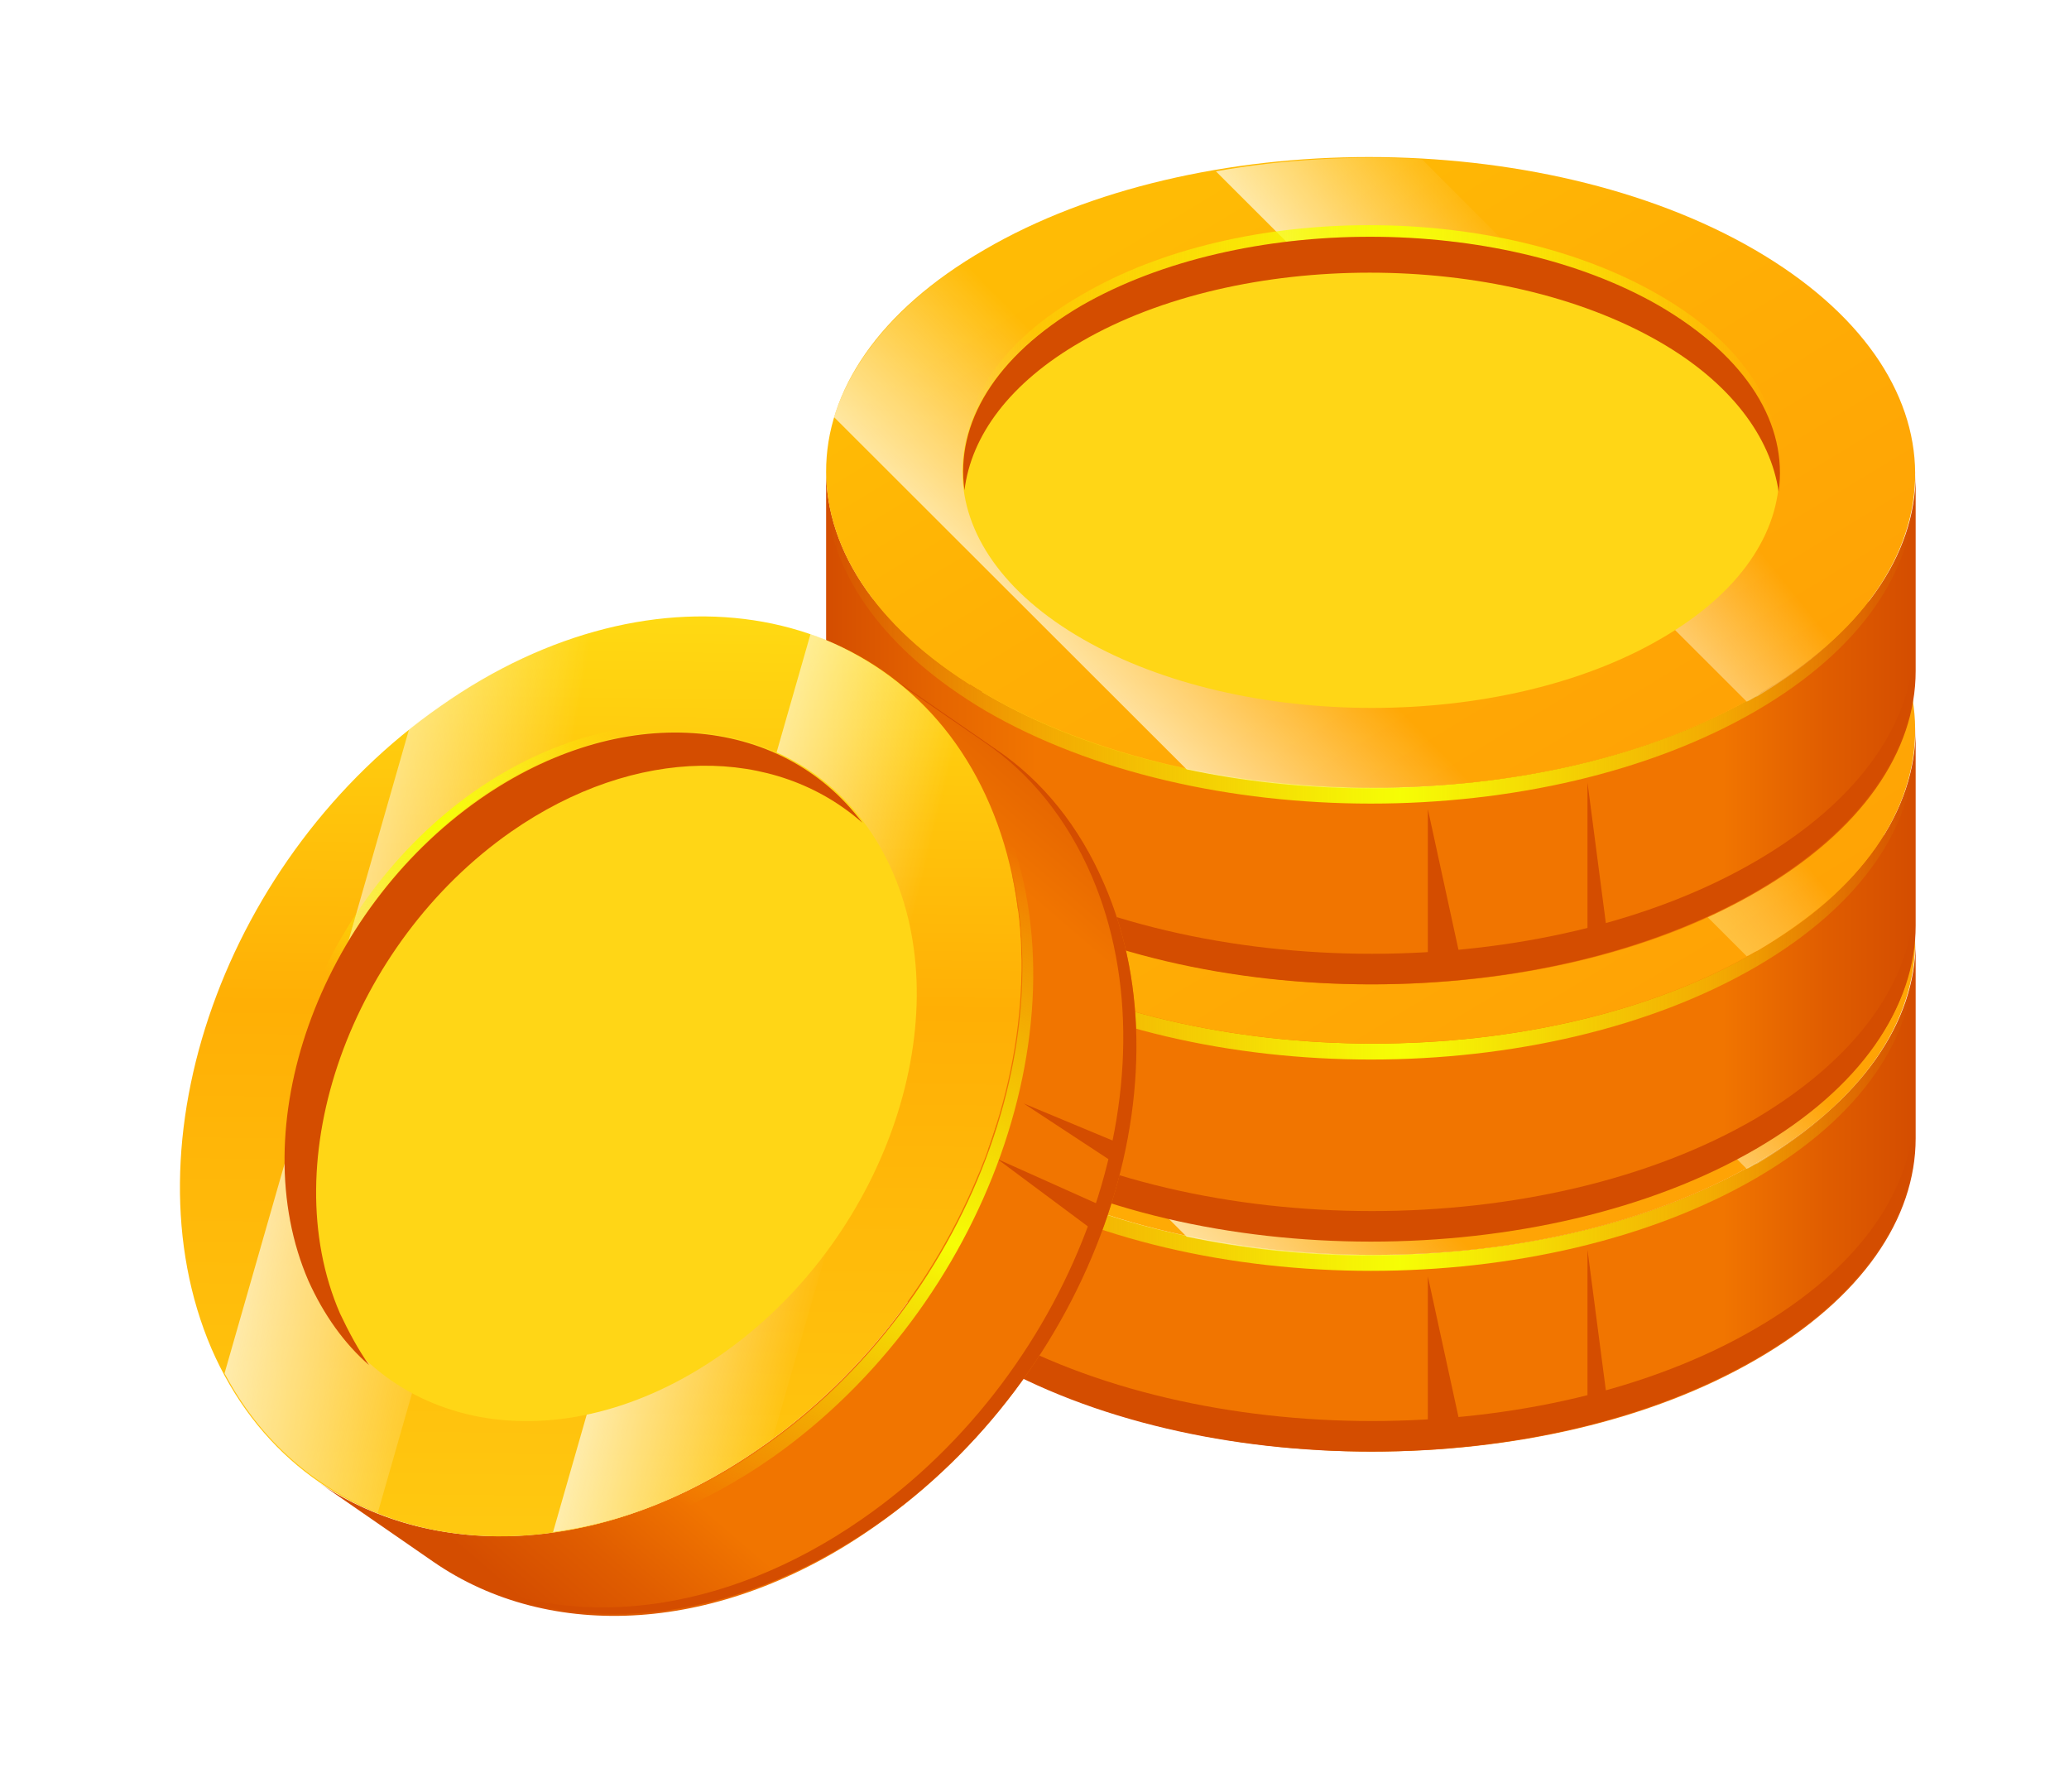
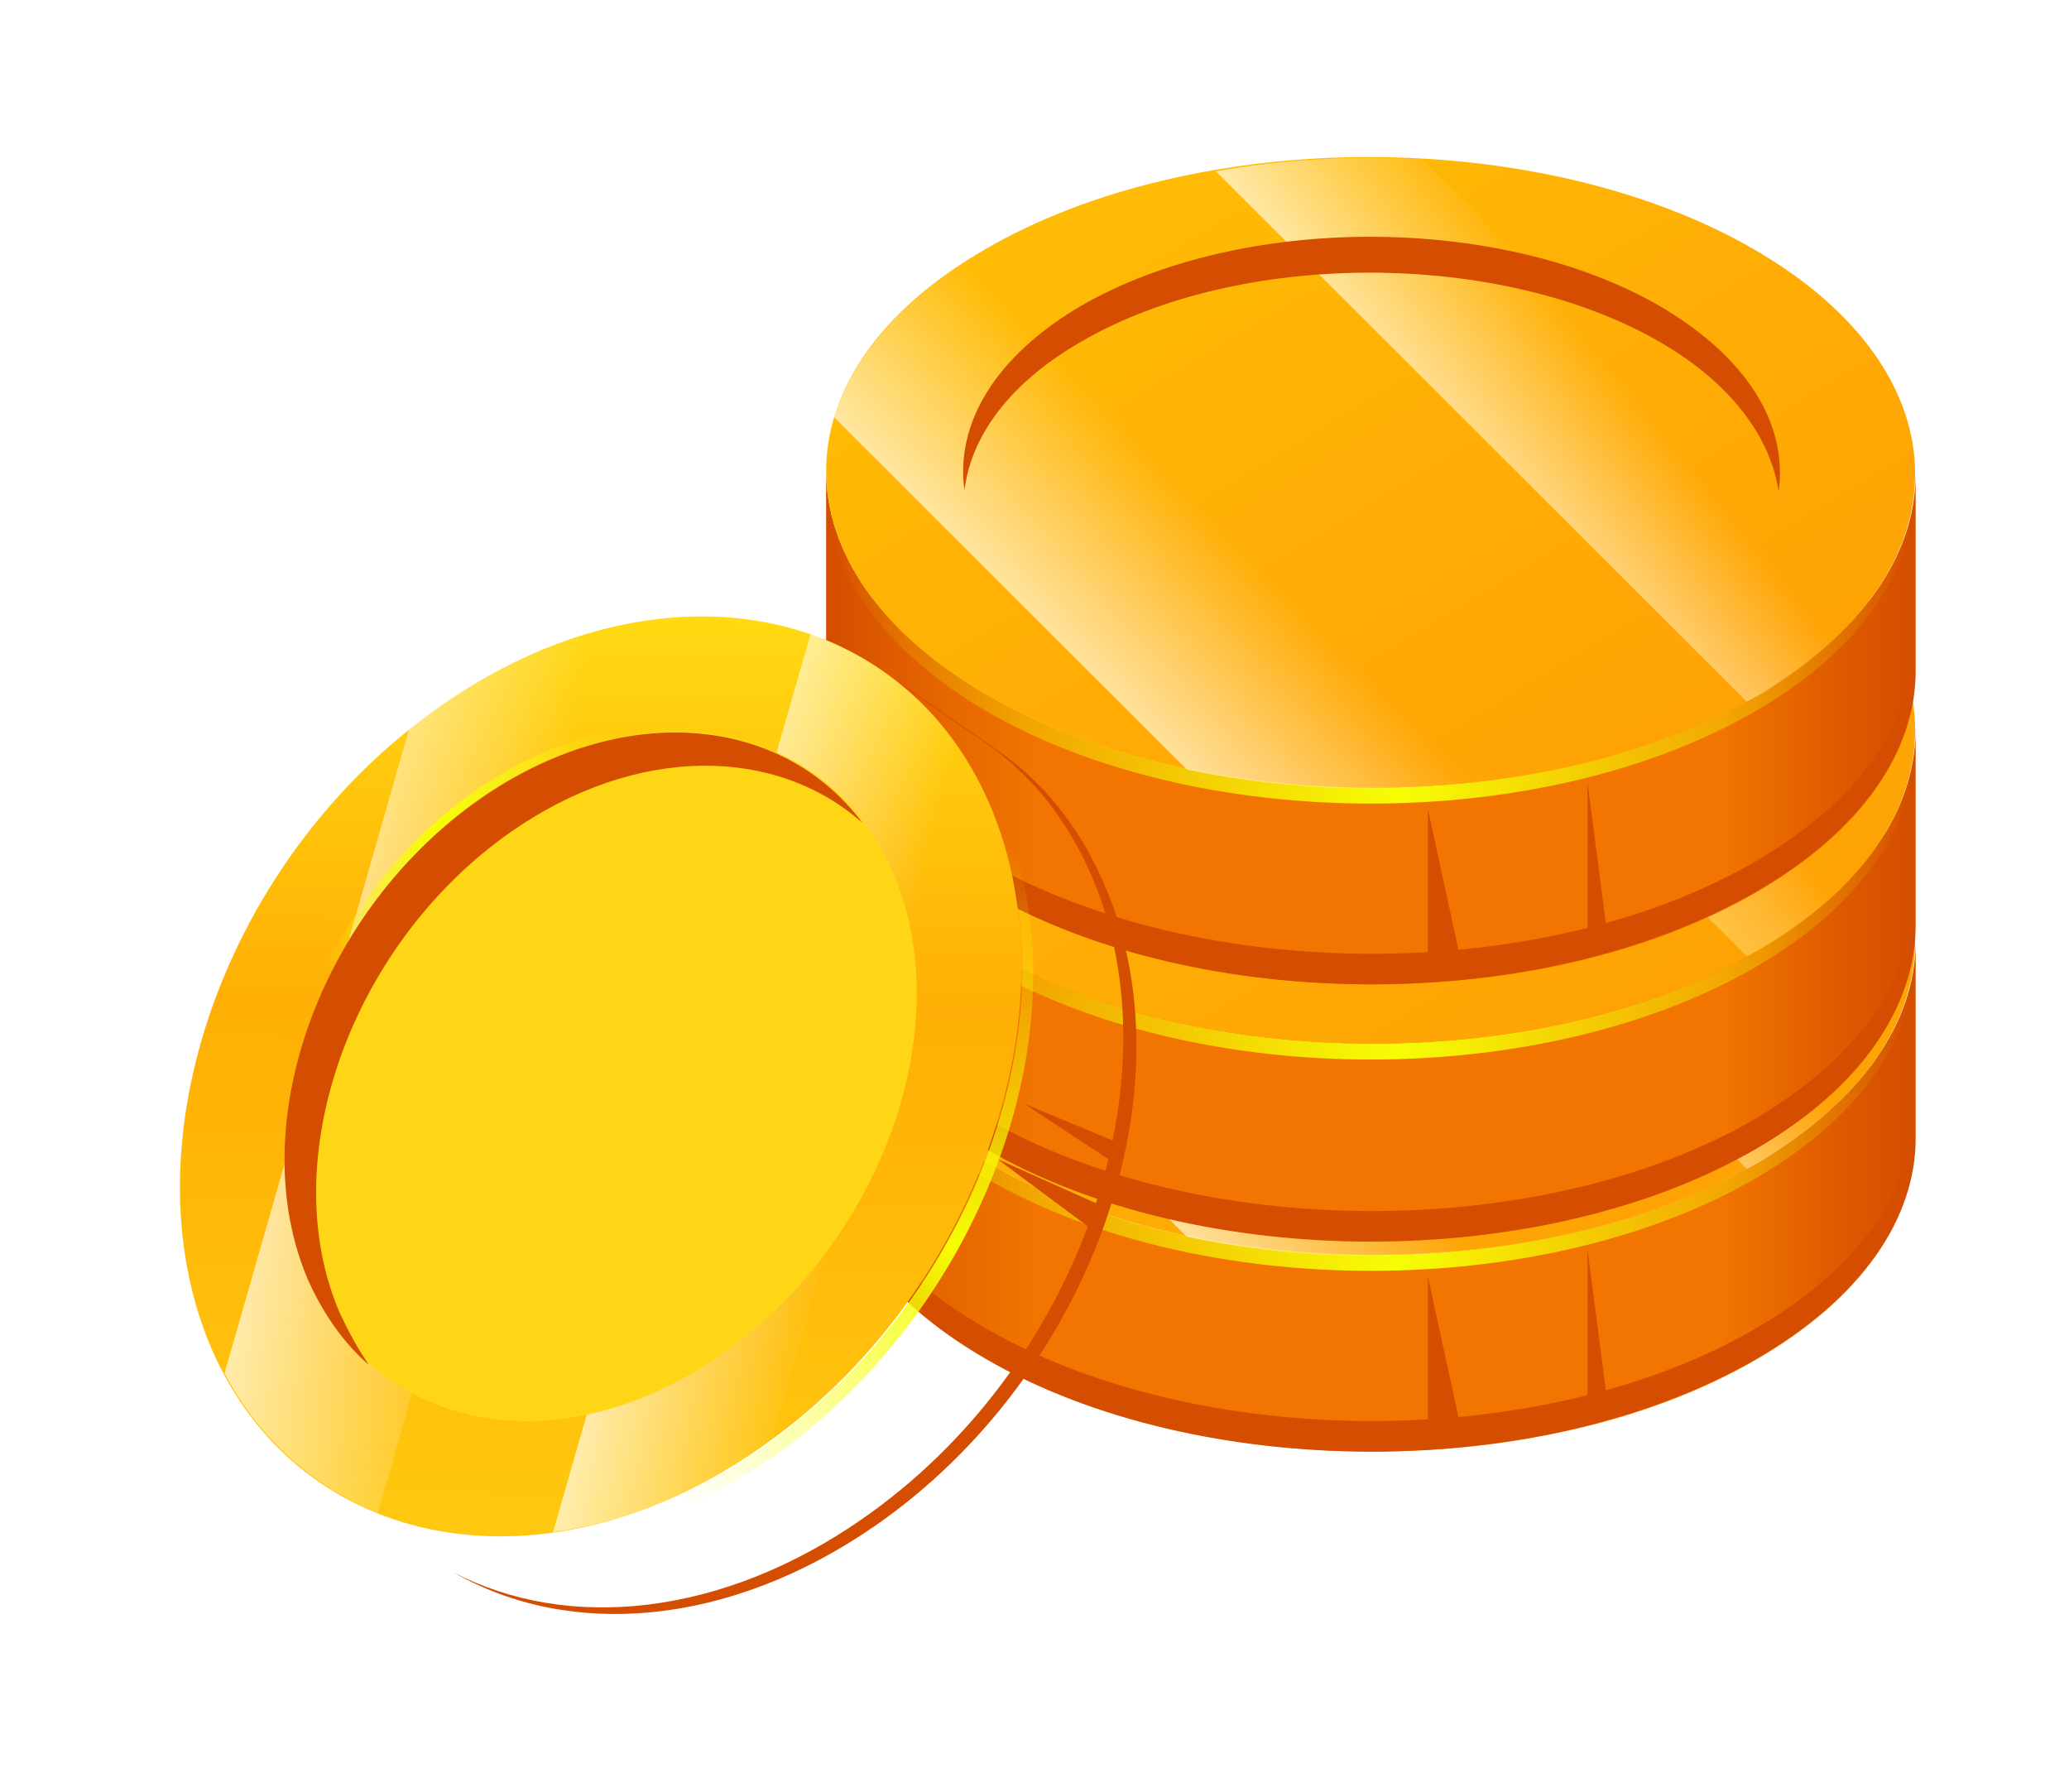
<svg xmlns="http://www.w3.org/2000/svg" width="112" height="97" viewBox="0 0 112 97" fill="none">
  <g id="Group 2085662672">
    <g id="Group 2085662650">
      <g id="Group">
        <path id="Vector" d="M103.699 50.964C103.699 54.488 103.699 58.013 103.699 61.61C103.699 65.926 100.818 70.242 95.129 73.55C83.679 80.24 65.028 80.24 53.434 73.55C47.6 70.17 44.72 65.782 44.72 61.394C44.72 57.869 44.72 54.344 44.72 50.748C44.72 55.136 47.6 59.524 53.434 62.904C64.956 69.594 83.607 69.594 95.129 62.904C100.818 59.596 103.699 55.28 103.699 50.964Z" fill="url(#paint0_linear_1573_196775)" />
        <path id="Vector 4" d="M85.935 67.643V76.275L87.015 75.915L85.935 67.643Z" fill="#D44D00" />
        <path id="Vector 3" d="M77.293 69.082V77.354H79.094L77.293 69.082Z" fill="#D44D00" />
        <path id="Vector_2" d="M103.627 59.955C103.627 64.271 100.746 68.587 95.057 71.896C83.607 78.586 64.956 78.586 53.361 71.896C47.6 68.587 44.72 64.199 44.648 59.883C44.648 60.387 44.648 60.89 44.648 61.394C44.648 65.782 47.529 70.17 53.361 73.55C64.884 80.24 83.535 80.24 95.057 73.55C100.746 70.242 103.627 65.926 103.627 61.61C103.627 58.013 103.627 57.006 103.627 59.955Z" fill="#D44D00" />
        <path id="Vector_3" d="M95.129 62.904C83.679 69.594 65.028 69.594 53.434 62.904C47.6 59.524 44.72 55.136 44.72 50.748C44.72 51.252 44.72 51.755 44.72 52.258C45.008 56.431 47.889 60.531 53.361 63.768C64.884 70.457 83.535 70.457 95.057 63.768C100.746 60.459 103.627 56.143 103.627 51.755C103.627 51.683 103.627 51.611 103.627 51.539C103.339 55.711 100.53 59.811 95.129 62.904Z" fill="url(#paint1_linear_1573_196775)" />
        <path id="Vector_4" d="M94.985 38.807C106.507 45.497 106.579 56.287 95.129 62.905C83.679 69.594 65.028 69.594 53.434 62.905C41.84 56.215 41.84 45.425 53.29 38.807C64.74 32.117 83.463 32.117 94.985 38.807Z" fill="url(#paint2_linear_1573_196775)" />
        <g id="Group_2">
          <g id="Group_3">
            <path id="Vector_5" d="M76.982 33.916C73.237 33.7 69.421 33.916 65.82 34.563L94.553 63.264C94.769 63.192 94.913 63.048 95.129 62.977C97.65 61.466 99.666 59.812 101.034 58.013L76.982 33.916Z" fill="url(#paint3_linear_1573_196775)" />
            <path id="Vector_6" d="M54.298 38.232C53.938 38.447 53.65 38.591 53.29 38.807C48.897 41.397 46.16 44.562 45.152 47.871L64.236 66.933C70.357 68.228 76.982 68.299 83.175 67.148L54.298 38.232Z" fill="url(#paint4_linear_1573_196775)" />
          </g>
        </g>
        <path id="Vector_7" d="M89.8 41.253C98.442 46.216 98.514 54.345 89.872 59.308C81.303 64.271 67.26 64.271 58.618 59.308C49.977 54.345 49.905 46.216 58.547 41.253C67.116 36.218 81.087 36.218 89.8 41.253Z" fill="url(#paint5_linear_1573_196775)" />
        <path id="Vector_8" d="M89.8 41.828C98.442 46.792 98.514 54.92 89.872 59.883C81.303 64.847 67.26 64.847 58.618 59.883C49.977 54.92 49.905 46.792 58.547 41.828C67.116 36.865 81.087 36.865 89.8 41.828Z" fill="#F17500" />
        <path id="Vector_9" d="M58.547 43.77C67.116 38.807 81.159 38.807 89.8 43.77C93.689 46 95.849 48.95 96.281 51.899C96.785 48.302 94.625 44.634 89.8 41.828C81.159 36.865 67.188 36.865 58.547 41.828C53.866 44.562 51.705 48.23 52.209 51.827C52.569 48.878 54.658 46 58.547 43.77Z" fill="#D44D00" />
        <path id="Vector_10" d="M86.272 56.215V54.848L80.942 54.92H80.727C80.367 54.848 80.006 54.704 79.718 54.56C79.07 54.201 78.782 53.625 78.998 53.05L80.51 49.813C80.582 49.669 80.582 49.525 80.582 49.381V47.799L70.069 48.806C70.069 48.734 69.997 48.734 69.997 48.662L68.484 46.072C68.34 45.857 68.196 45.713 68.052 45.641C67.548 45.353 66.972 45.497 66.468 46L62.867 49.597L61.643 49.741V51.323C61.643 51.827 61.931 52.402 62.579 52.762L74.101 59.38C75.037 59.955 76.838 60.099 77.99 59.668L85.623 57.078C86.127 56.718 86.416 56.503 86.272 56.215Z" fill="#D44D00" />
        <path id="Vector_11" d="M62.435 51.252L73.957 57.869C74.894 58.445 76.694 58.589 77.846 58.157L85.48 55.567C85.984 55.424 86.2 55.208 86.272 55.064V54.92L80.943 54.992H80.727C80.367 54.92 80.007 54.776 79.718 54.632C79.07 54.273 78.782 53.697 78.998 53.122L79.142 52.762C78.926 52.474 78.854 52.115 78.998 51.755L80.511 48.518C80.583 48.446 80.583 48.374 80.583 48.302C80.583 48.23 80.583 48.158 80.583 48.087V47.871L70.069 48.878C70.069 48.806 69.997 48.806 69.997 48.734L68.484 46.144C68.34 45.928 68.196 45.785 68.052 45.713C67.548 45.425 66.972 45.569 66.468 46.072L62.867 49.669L61.643 49.813V50.029C61.499 50.388 61.787 50.892 62.435 51.252Z" fill="url(#paint6_linear_1573_196775)" />
        <path id="Vector_12" d="M80.222 47.367C80.51 47.583 80.654 47.871 80.51 48.23L78.998 51.467C78.782 51.971 79.07 52.546 79.718 52.978C80.006 53.122 80.366 53.266 80.727 53.337L85.263 54.201C85.623 54.273 85.839 54.344 86.055 54.488C86.559 54.776 86.344 55.136 85.479 55.423L77.846 58.013C76.694 58.445 74.893 58.301 73.957 57.725L62.435 51.108C61.499 50.532 61.211 49.525 61.931 48.878L66.396 44.418C66.9 43.914 67.548 43.842 67.98 44.058C68.124 44.13 68.34 44.274 68.412 44.49L69.924 47.079C70.069 47.295 70.285 47.511 70.573 47.655C71.221 48.014 72.229 48.23 73.165 48.086L78.782 47.223C79.358 47.079 79.934 47.151 80.222 47.367Z" fill="url(#paint7_linear_1573_196775)" />
        <g id="Group_4">
          <path id="Vector_13" d="M86.056 54.489C85.912 54.417 85.768 54.345 85.624 54.345L86.272 54.992C86.344 54.776 86.272 54.632 86.056 54.489Z" fill="url(#paint8_linear_1573_196775)" />
-           <path id="Vector_14" d="M63.371 47.295L61.859 48.806C61.139 49.453 61.427 50.532 62.363 51.036L73.453 57.438L63.371 47.295Z" fill="url(#paint9_linear_1573_196775)" />
          <path id="Vector_15" d="M80.223 47.367C79.935 47.151 79.359 47.151 78.71 47.223H78.494L80.151 48.878L80.439 48.231C80.655 47.871 80.583 47.511 80.223 47.367Z" fill="url(#paint10_linear_1573_196775)" />
        </g>
        <path id="Vector_16" d="M73.885 40.03C82.595 40.03 89.656 39.16 89.656 38.088C89.656 37.015 82.595 36.146 73.885 36.146C65.175 36.146 58.114 37.015 58.114 38.088C58.114 39.16 65.175 40.03 73.885 40.03Z" fill="url(#paint11_radial_1573_196775)" />
      </g>
      <g id="Group_5">
        <path id="Vector_17" d="M103.699 39.455C103.699 42.979 103.699 46.504 103.699 50.101C103.699 54.416 100.818 58.733 95.129 62.041C83.679 68.731 65.028 68.731 53.434 62.041C47.601 58.66 44.72 54.273 44.72 49.885C44.72 46.36 44.72 42.835 44.72 39.239C44.72 43.627 47.601 48.014 53.434 51.395C64.956 58.085 83.607 58.085 95.129 51.395C100.818 48.158 103.699 43.842 103.699 39.455Z" fill="url(#paint12_linear_1573_196775)" />
        <path id="Vector_18" d="M103.627 48.518C103.627 52.834 100.746 57.15 95.057 60.531C83.607 67.221 64.956 67.221 53.362 60.531C47.601 57.222 44.72 52.834 44.648 48.518C44.648 49.022 44.648 49.525 44.648 50.029C44.648 54.417 47.529 58.804 53.362 62.185C64.884 68.875 83.535 68.875 95.057 62.185C100.746 58.876 103.627 54.56 103.627 50.245C103.627 46.576 103.627 45.569 103.627 48.518Z" fill="#D44D00" />
        <path id="Vector_19" d="M95.129 51.467C83.679 58.157 65.028 58.157 53.434 51.467C47.601 48.086 44.72 43.699 44.72 39.311C44.72 39.814 44.72 40.318 44.72 40.821C45.008 44.993 47.889 49.093 53.362 52.33C64.884 59.02 83.535 59.02 95.057 52.33C100.746 49.022 103.627 44.706 103.627 40.39C103.627 40.318 103.627 40.246 103.627 40.174C103.339 44.274 100.53 48.302 95.129 51.467Z" fill="url(#paint13_linear_1573_196775)" />
        <path id="Vector_20" d="M94.985 27.37C106.507 34.06 106.579 44.85 95.129 51.467C83.679 58.157 65.028 58.157 53.434 51.467C41.84 44.778 41.84 33.988 53.29 27.37C64.74 20.68 83.463 20.68 94.985 27.37Z" fill="url(#paint14_linear_1573_196775)" />
        <g id="Group_6">
          <g id="Group_7">
            <path id="Vector_21" d="M76.982 22.407C73.237 22.191 69.421 22.407 65.82 23.054L94.553 51.755C94.769 51.683 94.913 51.539 95.129 51.467C97.65 49.957 99.666 48.302 101.034 46.504L76.982 22.407Z" fill="url(#paint15_linear_1573_196775)" />
          </g>
        </g>
        <path id="Vector_22" d="M89.8 29.816C98.442 34.779 98.514 42.907 89.872 47.871C81.303 52.834 67.26 52.834 58.619 47.871C49.977 42.907 49.905 34.779 58.547 29.816C67.116 24.78 81.087 24.78 89.8 29.816Z" fill="url(#paint16_linear_1573_196775)" />
        <path id="Vector_23" d="M89.8 30.391C98.442 35.354 98.514 43.483 89.872 48.446C81.303 53.41 67.26 53.41 58.619 48.446C49.977 43.483 49.905 35.354 58.547 30.391C67.116 25.356 81.087 25.356 89.8 30.391Z" fill="#FFD616" />
-         <path id="Vector_24" d="M58.547 32.333C67.116 27.37 81.159 27.37 89.8 32.333C93.689 34.563 95.849 37.512 96.281 40.462C96.785 36.865 94.625 33.196 89.8 30.391C81.159 25.428 67.188 25.428 58.547 30.391C53.866 33.124 51.705 36.793 52.209 40.39C52.569 37.441 54.658 34.563 58.547 32.333Z" fill="#D44D00" />
      </g>
    </g>
    <g id="Group 2085662651">
      <g id="Group_8" filter="url(#filter0_d_1573_196775)">
        <path id="Vector_25" d="M103.699 25.674C103.699 29.198 103.699 32.723 103.699 36.32C103.699 40.636 100.818 44.952 95.129 48.261C83.679 54.95 65.028 54.95 53.434 48.261C47.601 44.88 44.72 40.492 44.72 36.104C44.72 32.579 44.72 29.055 44.72 25.458C44.72 29.846 47.601 34.234 53.434 37.615C64.956 44.304 83.607 44.304 95.129 37.615C100.818 34.306 103.699 29.99 103.699 25.674Z" fill="url(#paint17_linear_1573_196775)" />
        <path id="Vector 4_2" d="M85.935 42.353V50.985L87.015 50.625L85.935 42.353Z" fill="#D44D00" />
        <path id="Vector 3_2" d="M77.293 43.792V52.064H79.094L77.293 43.792Z" fill="#D44D00" />
        <path id="Vector_26" d="M103.627 34.665C103.627 38.981 100.746 43.297 95.057 46.606C83.607 53.296 64.956 53.296 53.362 46.606C47.601 43.297 44.72 38.909 44.648 34.593C44.648 35.097 44.648 35.6 44.648 36.104C44.648 40.492 47.529 44.88 53.362 48.261C64.884 54.95 83.535 54.95 95.057 48.261C100.746 44.952 103.627 40.636 103.627 36.32C103.627 32.723 103.627 31.716 103.627 34.665Z" fill="#D44D00" />
        <path id="Vector_27" d="M95.129 37.615C83.679 44.304 65.028 44.304 53.434 37.615C47.601 34.234 44.72 29.846 44.72 25.458C44.72 25.962 44.72 26.465 44.72 26.969C45.008 31.141 47.889 35.241 53.362 38.478C64.884 45.167 83.535 45.167 95.057 38.478C100.746 35.169 103.627 30.853 103.627 26.465C103.627 26.393 103.627 26.321 103.627 26.249C103.339 30.421 100.53 34.522 95.129 37.615Z" fill="url(#paint18_linear_1573_196775)" />
        <path id="Vector_28" d="M94.985 13.517C106.507 20.207 106.579 30.997 95.129 37.615C83.679 44.304 65.028 44.304 53.434 37.615C41.84 30.925 41.84 20.135 53.29 13.517C64.74 6.828 83.463 6.828 94.985 13.517Z" fill="url(#paint19_linear_1573_196775)" />
        <g id="Group_9">
          <g id="Group_10">
            <path id="Vector_29" d="M76.982 8.626C73.237 8.41 69.421 8.626 65.82 9.273L94.553 37.974C94.769 37.903 94.913 37.759 95.129 37.687C97.65 36.176 99.666 34.522 101.034 32.723L76.982 8.626Z" fill="url(#paint20_linear_1573_196775)" />
            <path id="Vector_30" d="M54.298 12.942C53.938 13.158 53.65 13.301 53.29 13.517C48.897 16.107 46.16 19.272 45.152 22.581L64.236 41.643C70.357 42.938 76.982 43.01 83.175 41.859L54.298 12.942Z" fill="url(#paint21_linear_1573_196775)" />
          </g>
        </g>
-         <path id="Vector_31" d="M89.8 15.963C98.442 20.926 98.514 29.055 89.872 34.018C81.303 38.981 67.26 38.981 58.619 34.018C49.977 29.055 49.905 20.926 58.547 15.963C67.116 10.928 81.087 10.928 89.8 15.963Z" fill="url(#paint22_linear_1573_196775)" />
-         <path id="Vector_32" d="M89.8 16.538C98.442 21.502 98.514 29.63 89.872 34.593C81.303 39.557 67.26 39.557 58.619 34.593C49.977 29.63 49.905 21.502 58.547 16.538C67.116 11.575 81.087 11.575 89.8 16.538Z" fill="#FFD616" />
        <path id="Vector_33" d="M58.547 18.481C67.116 13.517 81.159 13.517 89.8 18.481C93.689 20.71 95.849 23.66 96.281 26.609C96.785 23.012 94.625 19.344 89.8 16.538C81.159 11.575 67.188 11.575 58.547 16.538C53.866 19.272 51.705 22.94 52.209 26.537C52.569 23.588 54.658 20.71 58.547 18.481Z" fill="#D44D00" />
      </g>
      <g id="Group_11" filter="url(#filter1_d_1573_196775)">
-         <path id="Vector_34" d="M59.769 47.843C58.427 44.728 56.433 42.268 53.945 40.579L47.765 36.306C50.253 37.994 52.246 40.454 53.589 43.569C58.341 54.672 52.826 70.259 41.172 78.348C32.829 84.182 23.594 84.551 17.27 80.252L23.45 84.525C29.735 88.877 38.97 88.508 47.352 82.621C59.045 74.48 64.613 58.932 59.769 47.843Z" fill="url(#paint23_linear_1573_196775)" />
        <path id="Vector 1" d="M55.414 59.725L60.385 61.797L60.061 62.777L55.414 59.725Z" fill="#D44D00" />
        <path id="Vector 2" d="M53.986 62.731L59.481 65.193L58.963 66.434L53.986 62.731Z" fill="#D44D00" />
        <path id="Vector_35" d="M59.769 47.843C58.427 44.728 56.433 42.268 53.945 40.579L47.765 36.306C48.184 36.617 48.603 36.929 49.022 37.241L53.278 40.164C55.765 41.852 57.759 44.312 59.102 47.427C63.854 58.53 58.338 74.117 46.684 82.206C39.059 87.516 30.726 88.312 24.562 85.109C30.832 88.717 39.465 88.063 47.391 82.569C59.045 74.48 64.613 58.932 59.769 47.843Z" fill="#D44D00" />
        <path id="Vector_36" d="M53.589 43.569C58.341 54.672 52.825 70.259 41.172 78.348C29.57 86.476 16.236 84.04 11.445 72.988C6.693 61.885 12.209 46.299 23.863 38.209C35.503 30.029 48.837 32.465 53.589 43.569Z" fill="url(#paint24_linear_1573_196775)" />
        <g id="Group_12">
          <path id="Vector_37" d="M41.81 77.928L52.353 41.185C50.278 37.85 47.331 35.576 43.878 34.308L29.938 82.925C33.646 82.431 37.535 80.93 41.211 78.296C41.432 78.217 41.602 78.099 41.81 77.928Z" fill="url(#paint25_linear_1573_196775)" />
          <path id="Vector_38" d="M34.26 33.661C30.8 34.259 27.238 35.758 23.849 38.118C23.302 38.524 22.715 38.983 22.168 39.389L12.155 74.33C14.087 77.965 16.97 80.435 20.449 81.886L34.26 33.661Z" fill="url(#paint26_linear_1573_196775)" />
        </g>
        <path id="Vector_39" d="M54.218 44.036C52.875 40.922 50.881 38.462 48.394 36.773C50.555 38.463 52.378 40.715 53.641 43.608C58.393 54.711 52.878 70.297 41.224 78.387C32.882 84.221 23.646 84.59 17.322 80.29L18.671 81.213C24.928 85.055 33.81 84.505 41.853 78.855C53.402 70.687 59.009 55.088 54.218 44.036Z" fill="url(#paint27_linear_1573_196775)" />
        <path id="Vector_40" d="M48.047 46.849C51.64 55.137 47.471 66.844 38.789 72.914C30.069 79.036 20.095 77.228 16.488 68.848C12.895 60.56 17.064 48.854 25.745 42.784C34.48 36.753 44.454 38.561 48.047 46.849Z" fill="url(#paint28_linear_1573_196775)" />
        <path id="Vector_41" d="M48.336 47.227C51.929 55.515 47.76 67.221 39.078 73.291C30.358 79.413 20.384 77.605 16.777 69.226C13.17 60.846 17.353 49.231 26.034 43.161C34.768 37.13 44.742 38.938 48.336 47.227Z" fill="#FFD616" />
        <path id="Vector_42" d="M18.403 71.087C14.81 62.798 18.979 51.092 27.66 45.022C34.439 40.302 41.964 40.37 46.681 44.531C42.272 38.646 33.621 37.904 25.956 43.266C17.236 49.388 13.106 61.042 16.699 69.331C17.528 71.168 18.643 72.73 19.98 73.887C19.389 73.041 18.877 72.09 18.403 71.087Z" fill="#D44D00" />
      </g>
    </g>
  </g>
  <defs>
    <filter id="filter0_d_1573_196775" x="36.648" y="0.5" width="75.051" height="60.778" filterUnits="userSpaceOnUse" color-interpolation-filters="sRGB">
      <feFlood flood-opacity="0" result="BackgroundImageFix" />
      <feColorMatrix in="SourceAlpha" type="matrix" values="0 0 0 0 0 0 0 0 0 0 0 0 0 0 0 0 0 0 127 0" result="hardAlpha" />
      <feOffset />
      <feGaussianBlur stdDeviation="4" />
      <feComposite in2="hardAlpha" operator="out" />
      <feColorMatrix type="matrix" values="0 0 0 0 1 0 0 0 0 0.839 0 0 0 0 0.086 0 0 0 1 0" />
      <feBlend mode="normal" in2="BackgroundImageFix" result="effect1_dropShadow_1573_196775" />
      <feBlend mode="normal" in="SourceGraphic" in2="effect1_dropShadow_1573_196775" result="shape" />
    </filter>
    <filter id="filter1_d_1573_196775" x="1.741" y="25.364" width="67.777" height="70.096" filterUnits="userSpaceOnUse" color-interpolation-filters="sRGB">
      <feFlood flood-opacity="0" result="BackgroundImageFix" />
      <feColorMatrix in="SourceAlpha" type="matrix" values="0 0 0 0 0 0 0 0 0 0 0 0 0 0 0 0 0 0 127 0" result="hardAlpha" />
      <feOffset />
      <feGaussianBlur stdDeviation="4" />
      <feComposite in2="hardAlpha" operator="out" />
      <feColorMatrix type="matrix" values="0 0 0 0 1 0 0 0 0 0.839 0 0 0 0 0.086 0 0 0 1 0" />
      <feBlend mode="normal" in2="BackgroundImageFix" result="effect1_dropShadow_1573_196775" />
      <feBlend mode="normal" in="SourceGraphic" in2="effect1_dropShadow_1573_196775" result="shape" />
    </filter>
    <linearGradient id="paint0_linear_1573_196775" x1="44.695" y1="64.653" x2="103.678" y2="64.653" gradientUnits="userSpaceOnUse">
      <stop stop-color="#D44D00" />
      <stop offset="0.103" stop-color="#E56500" />
      <stop offset="0.194" stop-color="#F17500" />
      <stop offset="0.823" stop-color="#F17500" />
      <stop offset="0.917" stop-color="#E05D00" />
      <stop offset="1" stop-color="#D44D00" />
    </linearGradient>
    <linearGradient id="paint1_linear_1573_196775" x1="44.721" y1="59.78" x2="103.648" y2="59.78" gradientUnits="userSpaceOnUse">
      <stop stop-color="#F6FE05" stop-opacity="0" />
      <stop offset="0.527" stop-color="#F6FE05" />
      <stop offset="1" stop-color="#F6FE05" stop-opacity="0" />
    </linearGradient>
    <linearGradient id="paint2_linear_1573_196775" x1="64.881" y1="35.497" x2="88.444" y2="74.424" gradientUnits="userSpaceOnUse">
      <stop stop-color="#FFBB05" />
      <stop offset="0.367" stop-color="#FFAF05" />
      <stop offset="1" stop-color="#FF9F05" />
    </linearGradient>
    <linearGradient id="paint3_linear_1573_196775" x1="75.219" y1="53.077" x2="86.441" y2="44.068" gradientUnits="userSpaceOnUse">
      <stop stop-color="#FFFDEE" />
      <stop offset="1" stop-color="#FFFDEE" stop-opacity="0" />
    </linearGradient>
    <linearGradient id="paint4_linear_1573_196775" x1="54.728" y1="65.578" x2="66.502" y2="54.124" gradientUnits="userSpaceOnUse">
      <stop stop-color="#FFFDEE" />
      <stop offset="1" stop-color="#FFFDEE" stop-opacity="0" />
    </linearGradient>
    <linearGradient id="paint5_linear_1573_196775" x1="52.109" y1="50.279" x2="96.298" y2="50.279" gradientUnits="userSpaceOnUse">
      <stop stop-color="#F6FE05" stop-opacity="0" />
      <stop offset="0.527" stop-color="#F6FE05" />
      <stop offset="1" stop-color="#F6FE05" stop-opacity="0" />
    </linearGradient>
    <linearGradient id="paint6_linear_1573_196775" x1="59.166" y1="40.988" x2="97.722" y2="67.74" gradientUnits="userSpaceOnUse">
      <stop stop-color="#F6FE05" stop-opacity="0" />
      <stop offset="0.527" stop-color="#F6FE05" />
      <stop offset="1" stop-color="#F6FE05" stop-opacity="0" />
    </linearGradient>
    <linearGradient id="paint7_linear_1573_196775" x1="63.985" y1="36.038" x2="87.549" y2="74.966" gradientUnits="userSpaceOnUse">
      <stop stop-color="#FFBB05" />
      <stop offset="0.367" stop-color="#FFAF05" />
      <stop offset="1" stop-color="#FF9F05" />
    </linearGradient>
    <linearGradient id="paint8_linear_1573_196775" x1="85.554" y1="53.868" x2="86.631" y2="55.648" gradientUnits="userSpaceOnUse">
      <stop stop-color="#FFFDEE" />
      <stop offset="1" stop-color="#FFFDEE" stop-opacity="0" />
    </linearGradient>
    <linearGradient id="paint9_linear_1573_196775" x1="60.476" y1="42.144" x2="77.339" y2="70.003" gradientUnits="userSpaceOnUse">
      <stop stop-color="#FFFDEE" />
      <stop offset="1" stop-color="#FFFDEE" stop-opacity="0" />
    </linearGradient>
    <linearGradient id="paint10_linear_1573_196775" x1="78.669" y1="46.031" x2="81.418" y2="50.572" gradientUnits="userSpaceOnUse">
      <stop stop-color="#FFFDEE" />
      <stop offset="1" stop-color="#FFFDEE" stop-opacity="0" />
    </linearGradient>
    <radialGradient id="paint11_radial_1573_196775" cx="0" cy="0" r="1" gradientUnits="userSpaceOnUse" gradientTransform="translate(73.9 38.079) scale(15.803 1.944)">
      <stop stop-color="#FFF9C0" />
      <stop offset="0.007" stop-color="#FDF3A6" />
      <stop offset="0.019" stop-color="#FAE97A" />
      <stop offset="0.033" stop-color="#F7E055" />
      <stop offset="0.046" stop-color="#F5D936" />
      <stop offset="0.061" stop-color="#F3D41E" />
      <stop offset="0.076" stop-color="#F2D00D" />
      <stop offset="0.092" stop-color="#F1CE03" />
      <stop offset="0.113" stop-color="#F1CD00" />
      <stop offset="0.155" stop-color="#DFBE00" />
      <stop offset="0.386" stop-color="#816D00" />
      <stop offset="0.572" stop-color="#3B3200" />
      <stop offset="0.706" stop-color="#100E00" />
      <stop offset="0.774" />
    </radialGradient>
    <linearGradient id="paint12_linear_1573_196775" x1="44.695" y1="53.194" x2="103.678" y2="53.194" gradientUnits="userSpaceOnUse">
      <stop stop-color="#D44D00" />
      <stop offset="0.103" stop-color="#E56500" />
      <stop offset="0.194" stop-color="#F17500" />
      <stop offset="0.823" stop-color="#F17500" />
      <stop offset="0.917" stop-color="#E05D00" />
      <stop offset="1" stop-color="#D44D00" />
    </linearGradient>
    <linearGradient id="paint13_linear_1573_196775" x1="44.721" y1="48.321" x2="103.648" y2="48.321" gradientUnits="userSpaceOnUse">
      <stop stop-color="#F6FE05" stop-opacity="0" />
      <stop offset="0.527" stop-color="#F6FE05" />
      <stop offset="1" stop-color="#F6FE05" stop-opacity="0" />
    </linearGradient>
    <linearGradient id="paint14_linear_1573_196775" x1="64.881" y1="24.038" x2="88.444" y2="62.965" gradientUnits="userSpaceOnUse">
      <stop stop-color="#FFBB05" />
      <stop offset="0.367" stop-color="#FFAF05" />
      <stop offset="1" stop-color="#FF9F05" />
    </linearGradient>
    <linearGradient id="paint15_linear_1573_196775" x1="75.22" y1="41.618" x2="86.441" y2="32.609" gradientUnits="userSpaceOnUse">
      <stop stop-color="#FFD616" />
      <stop offset="1" stop-color="#FFFDEE" stop-opacity="0" />
    </linearGradient>
    <linearGradient id="paint16_linear_1573_196775" x1="52.109" y1="38.821" x2="96.298" y2="38.821" gradientUnits="userSpaceOnUse">
      <stop stop-color="#F6FE05" stop-opacity="0" />
      <stop offset="0.527" stop-color="#F6FE05" />
      <stop offset="1" stop-color="#F6FE05" stop-opacity="0" />
    </linearGradient>
    <linearGradient id="paint17_linear_1573_196775" x1="44.695" y1="39.363" x2="103.678" y2="39.363" gradientUnits="userSpaceOnUse">
      <stop stop-color="#D44D00" />
      <stop offset="0.103" stop-color="#E56500" />
      <stop offset="0.194" stop-color="#F17500" />
      <stop offset="0.823" stop-color="#F17500" />
      <stop offset="0.917" stop-color="#E05D00" />
      <stop offset="1" stop-color="#D44D00" />
    </linearGradient>
    <linearGradient id="paint18_linear_1573_196775" x1="44.721" y1="34.49" x2="103.648" y2="34.49" gradientUnits="userSpaceOnUse">
      <stop stop-color="#F6FE05" stop-opacity="0" />
      <stop offset="0.527" stop-color="#F6FE05" />
      <stop offset="1" stop-color="#F6FE05" stop-opacity="0" />
    </linearGradient>
    <linearGradient id="paint19_linear_1573_196775" x1="64.881" y1="10.207" x2="88.444" y2="49.134" gradientUnits="userSpaceOnUse">
      <stop stop-color="#FFBB05" />
      <stop offset="0.367" stop-color="#FFAF05" />
      <stop offset="1" stop-color="#FF9F05" />
    </linearGradient>
    <linearGradient id="paint20_linear_1573_196775" x1="75.22" y1="27.787" x2="86.441" y2="18.778" gradientUnits="userSpaceOnUse">
      <stop stop-color="#FFFDEE" />
      <stop offset="1" stop-color="#FFFDEE" stop-opacity="0" />
    </linearGradient>
    <linearGradient id="paint21_linear_1573_196775" x1="54.728" y1="40.288" x2="66.502" y2="28.834" gradientUnits="userSpaceOnUse">
      <stop stop-color="#FFFDEE" />
      <stop offset="1" stop-color="#FFFDEE" stop-opacity="0" />
    </linearGradient>
    <linearGradient id="paint22_linear_1573_196775" x1="52.109" y1="24.989" x2="96.298" y2="24.989" gradientUnits="userSpaceOnUse">
      <stop stop-color="#F6FE05" stop-opacity="0" />
      <stop offset="0.527" stop-color="#F6FE05" />
      <stop offset="1" stop-color="#F6FE05" stop-opacity="0" />
    </linearGradient>
    <linearGradient id="paint23_linear_1573_196775" x1="64.155" y1="40.986" x2="26.308" y2="85.007" gradientUnits="userSpaceOnUse">
      <stop stop-color="#D44D00" />
      <stop offset="0.103" stop-color="#E56500" />
      <stop offset="0.194" stop-color="#F17500" />
      <stop offset="0.823" stop-color="#F17500" />
      <stop offset="0.917" stop-color="#E05D00" />
      <stop offset="1" stop-color="#D44D00" />
    </linearGradient>
    <linearGradient id="paint24_linear_1573_196775" x1="32.9" y1="29.011" x2="32.036" y2="98.475" gradientUnits="userSpaceOnUse">
      <stop stop-color="#FFE215" />
      <stop offset="0.367" stop-color="#FFAF05" />
      <stop offset="1" stop-color="#FFD616" />
    </linearGradient>
    <linearGradient id="paint25_linear_1573_196775" x1="31.628" y1="57.336" x2="46.586" y2="61.064" gradientUnits="userSpaceOnUse">
      <stop stop-color="#FFFDEE" />
      <stop offset="1" stop-color="#FFFDEE" stop-opacity="0" />
    </linearGradient>
    <linearGradient id="paint26_linear_1573_196775" x1="10.053" y1="54.842" x2="28.016" y2="57.915" gradientUnits="userSpaceOnUse">
      <stop stop-color="#FFFDEE" />
      <stop offset="1" stop-color="#FFFDEE" stop-opacity="0" />
    </linearGradient>
    <linearGradient id="paint27_linear_1573_196775" x1="48.52" y1="43.029" x2="32.296" y2="79.256" gradientUnits="userSpaceOnUse">
      <stop stop-color="#F6FE05" stop-opacity="0" />
      <stop offset="0.527" stop-color="#F6FE05" />
      <stop offset="1" stop-color="#F6FE05" stop-opacity="0" />
    </linearGradient>
    <linearGradient id="paint28_linear_1573_196775" x1="41.677" y1="51.19" x2="25.061" y2="63.004" gradientUnits="userSpaceOnUse">
      <stop stop-color="#F6FE05" stop-opacity="0" />
      <stop offset="0.527" stop-color="#F6FE05" />
      <stop offset="1" stop-color="#F6FE05" stop-opacity="0" />
    </linearGradient>
  </defs>
</svg>